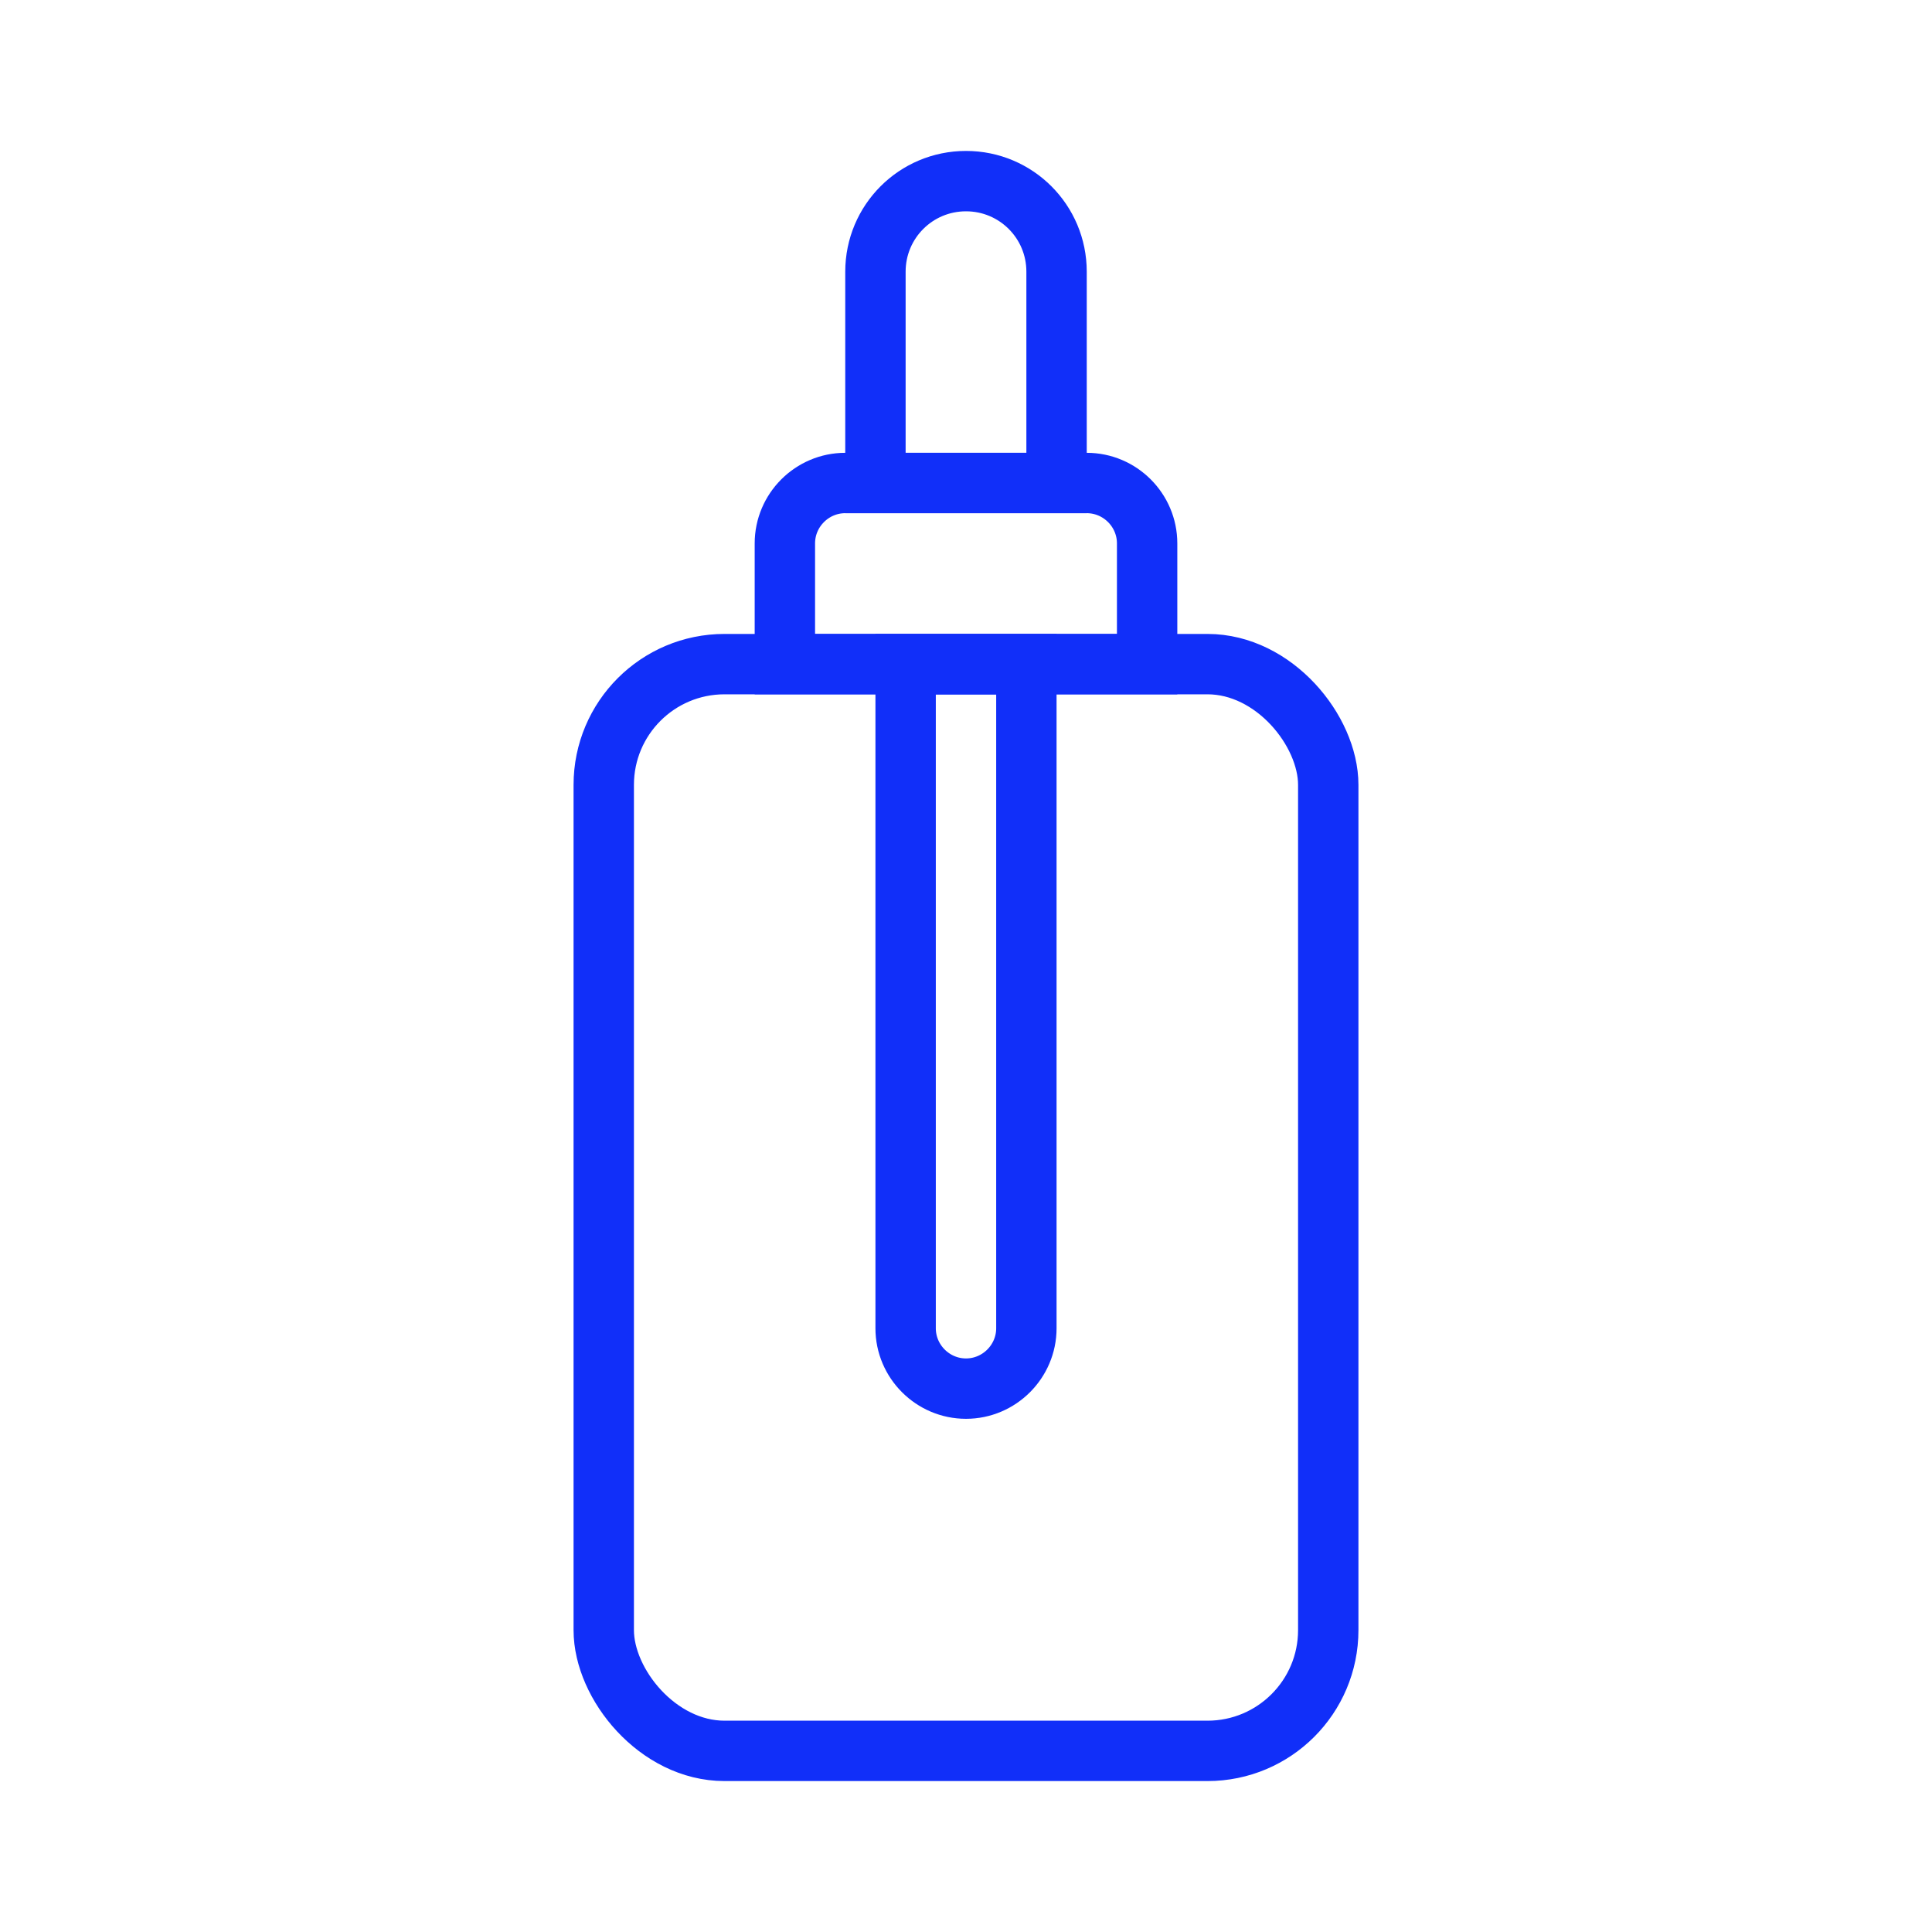
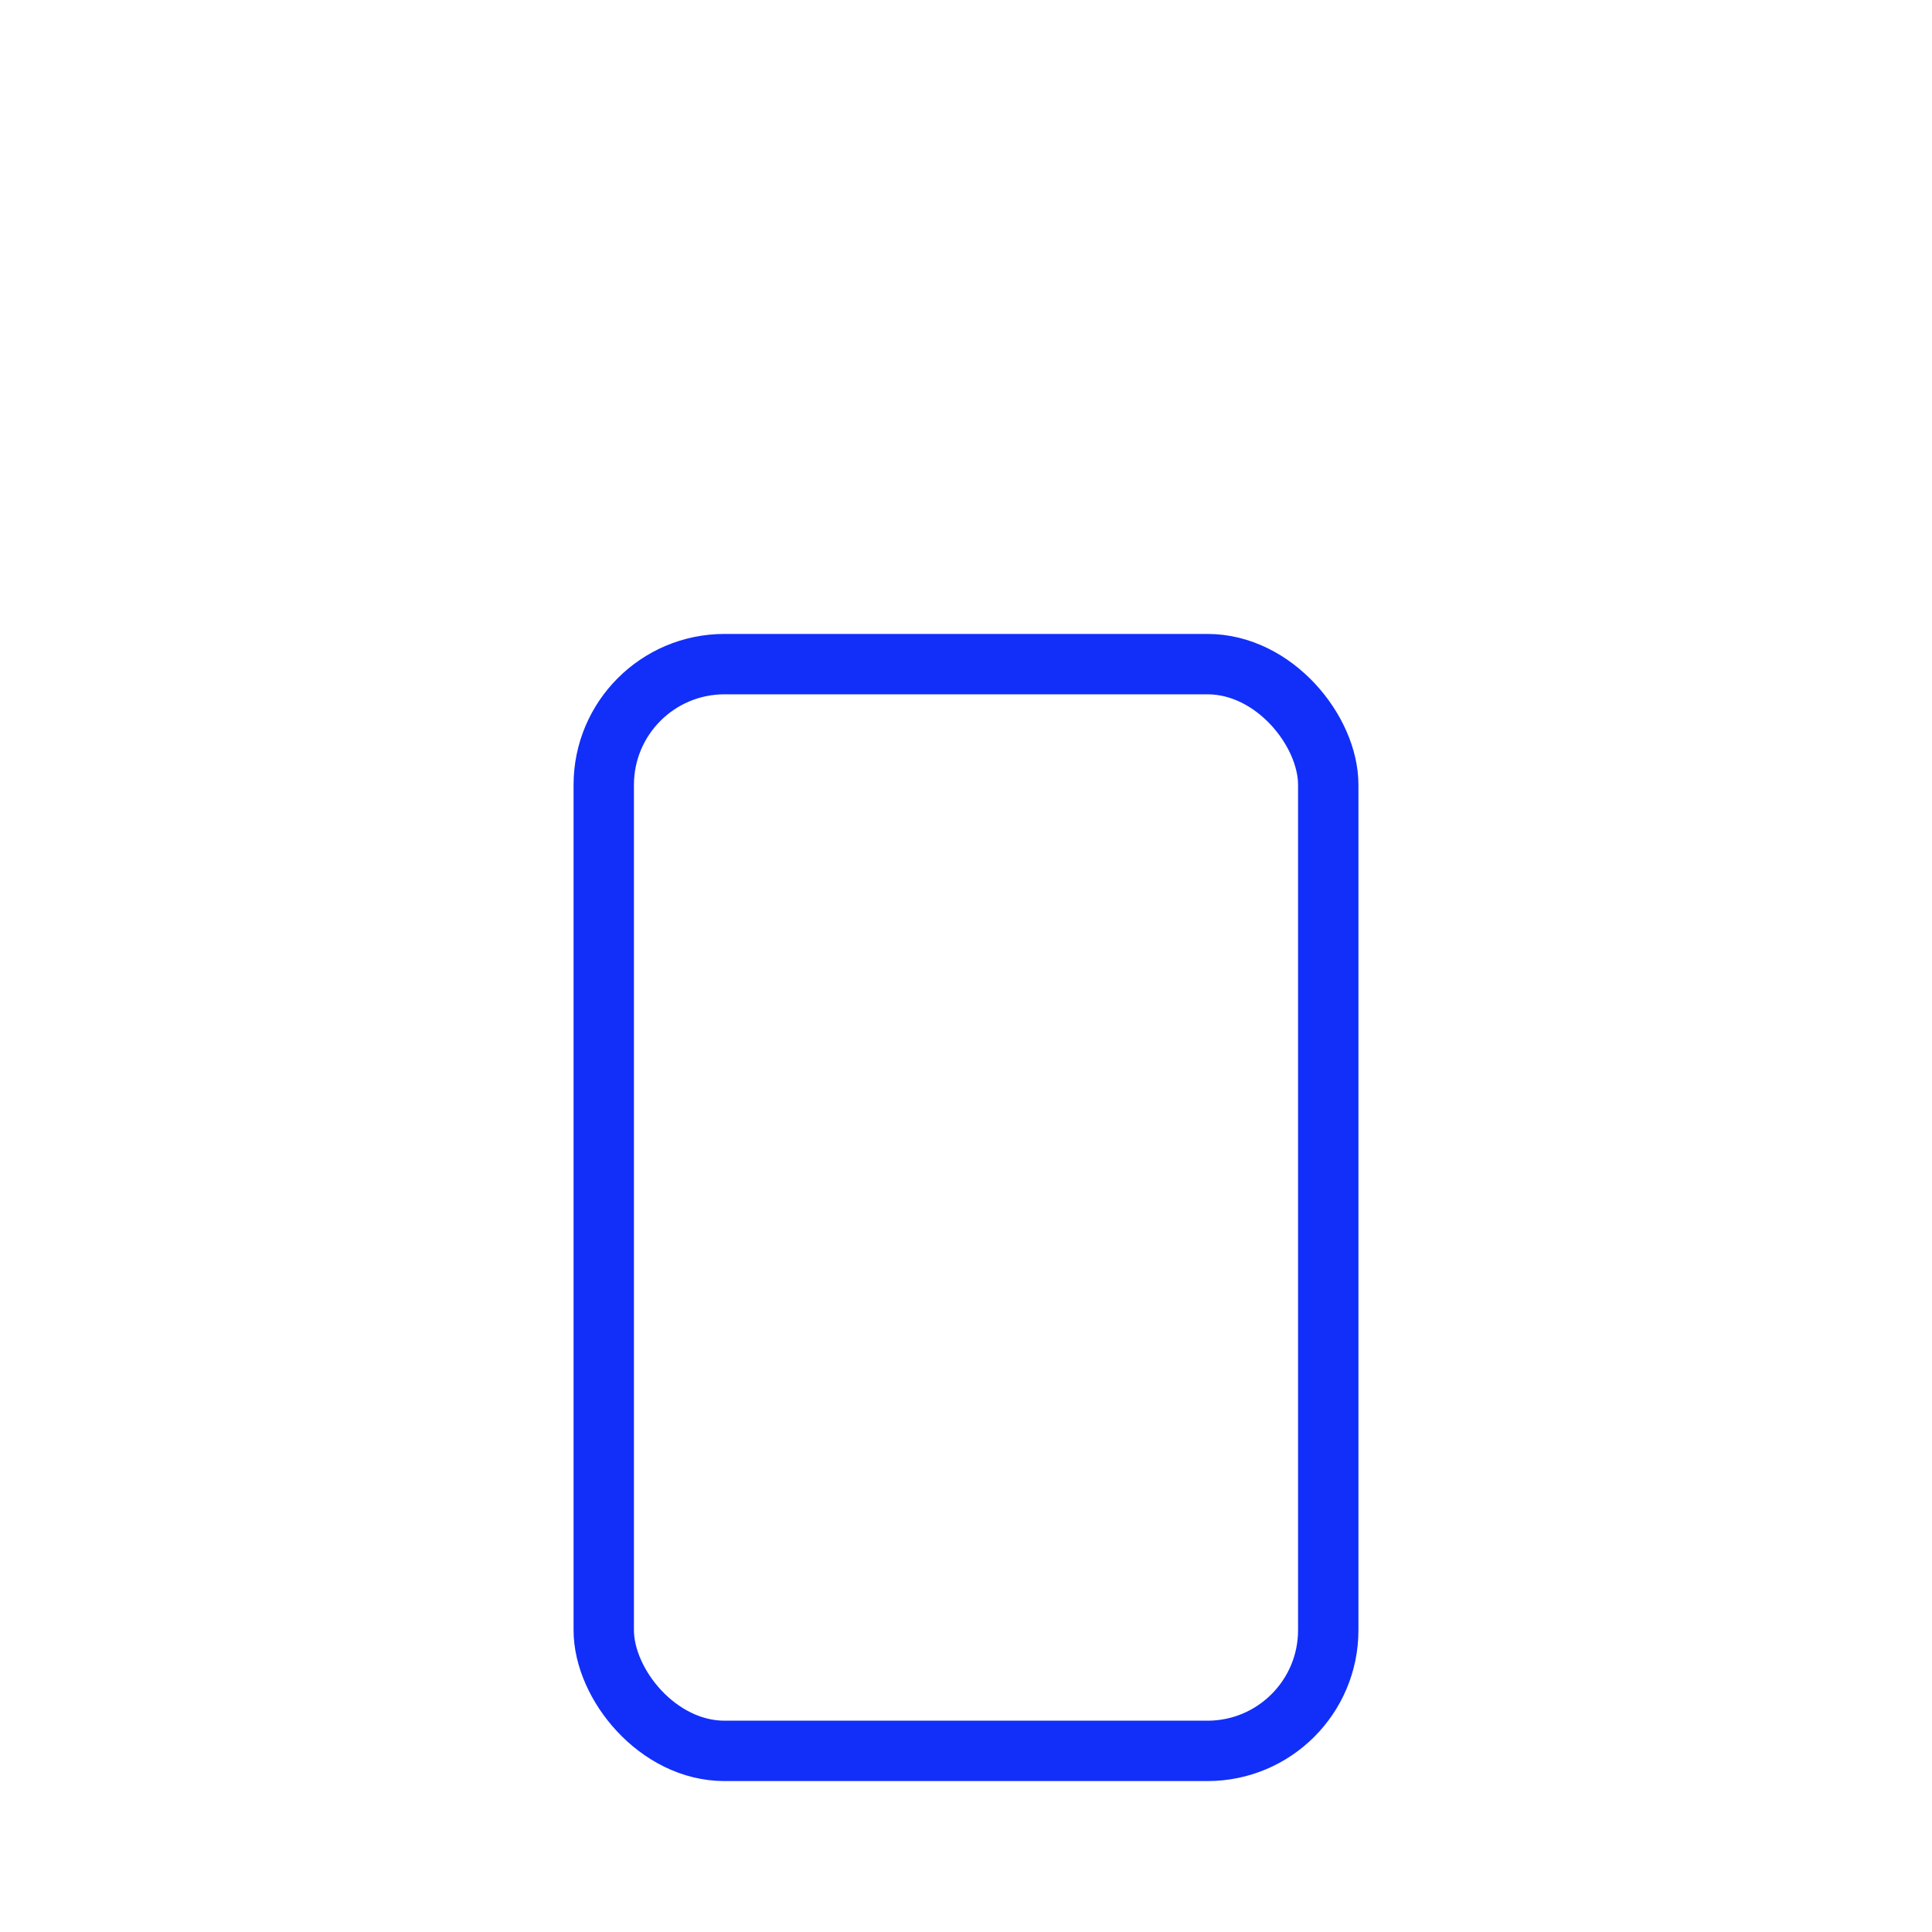
<svg xmlns="http://www.w3.org/2000/svg" id="Layer_1" data-name="Layer 1" viewBox="0 0 32 32">
  <defs>
    <style>
      .cls-1 {
        fill: none;
        stroke: #112ff9;
        stroke-linecap: round;
        stroke-miterlimit: 10;
      }
    </style>
  </defs>
  <rect class="cls-1" x="10" y="11" width="12" height="18" rx="2" ry="2" />
-   <path class="cls-1" d="M14,8h4c.55,0,1,.45,1,1v2h-6v-2c0-.55.45-1,1-1Z" />
-   <path class="cls-1" d="M16,3h0c.83,0,1.5.67,1.5,1.5v3.5h-3v-3.5c0-.83.67-1.5,1.5-1.5Z" />
-   <path class="cls-1" d="M15,11h2v11c0,.55-.45,1-1,1h0c-.55,0-1-.45-1-1v-11h0Z" />
</svg>